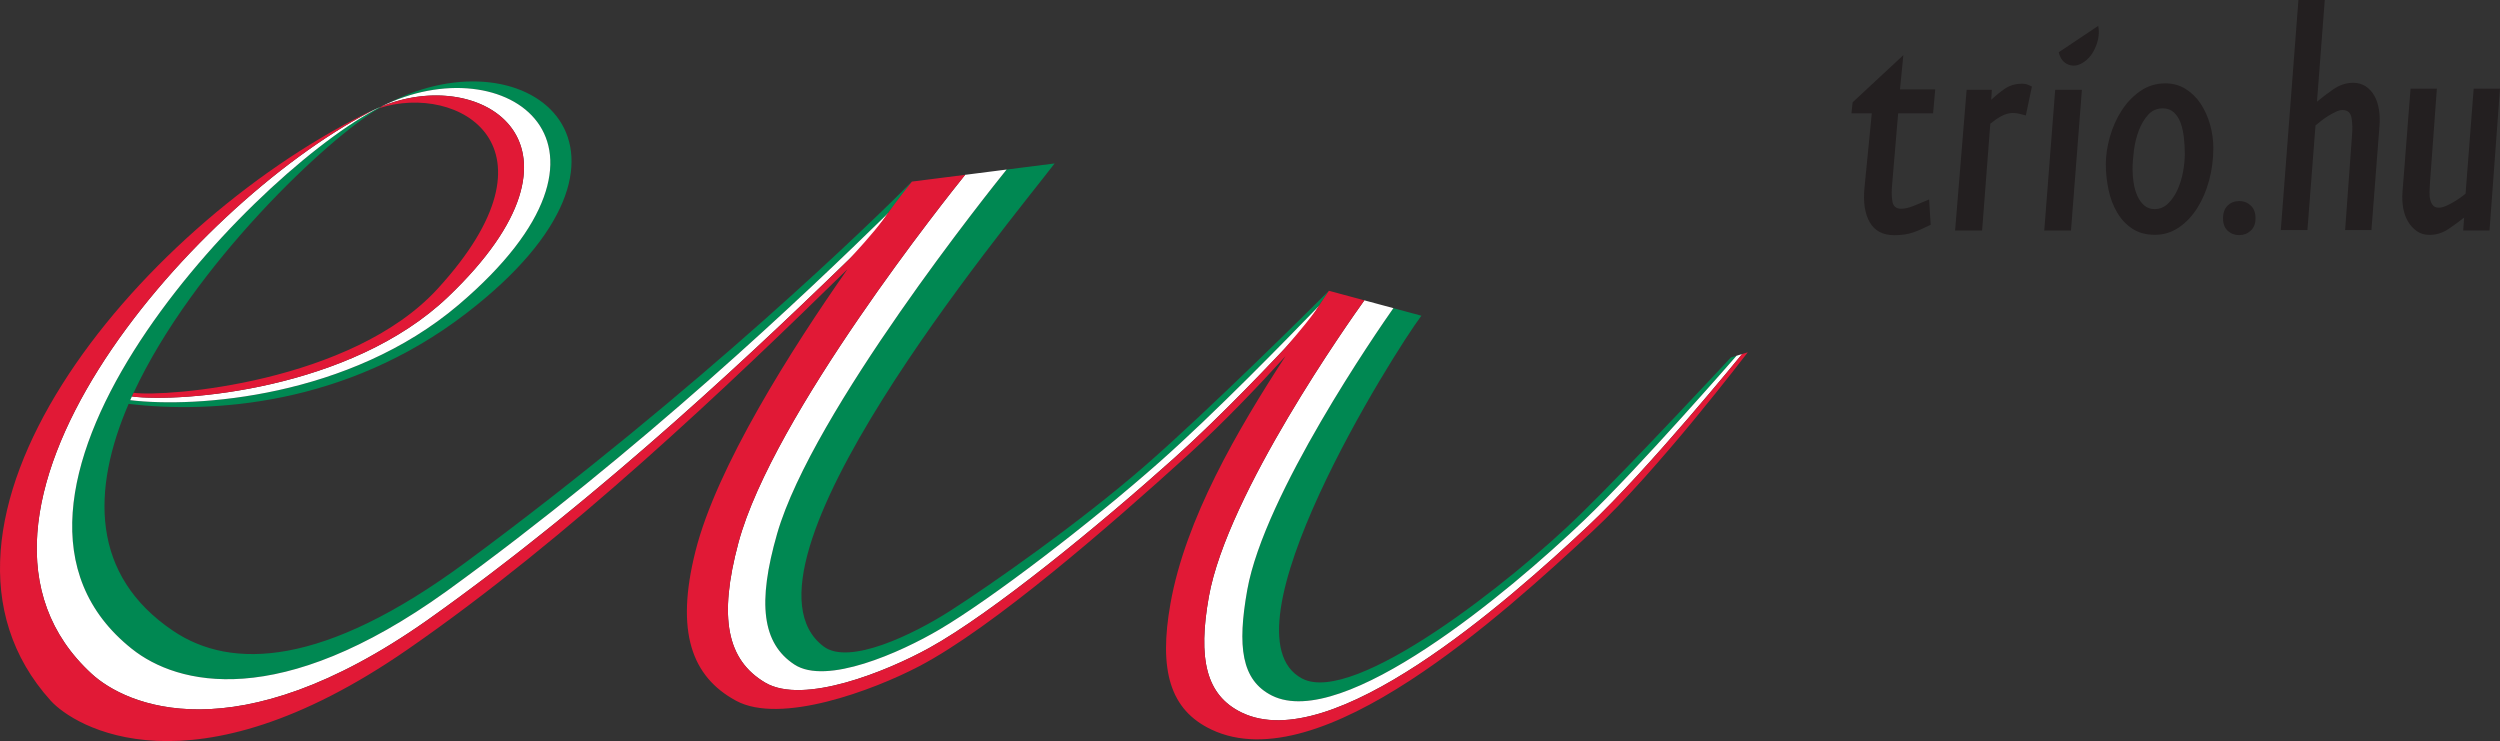
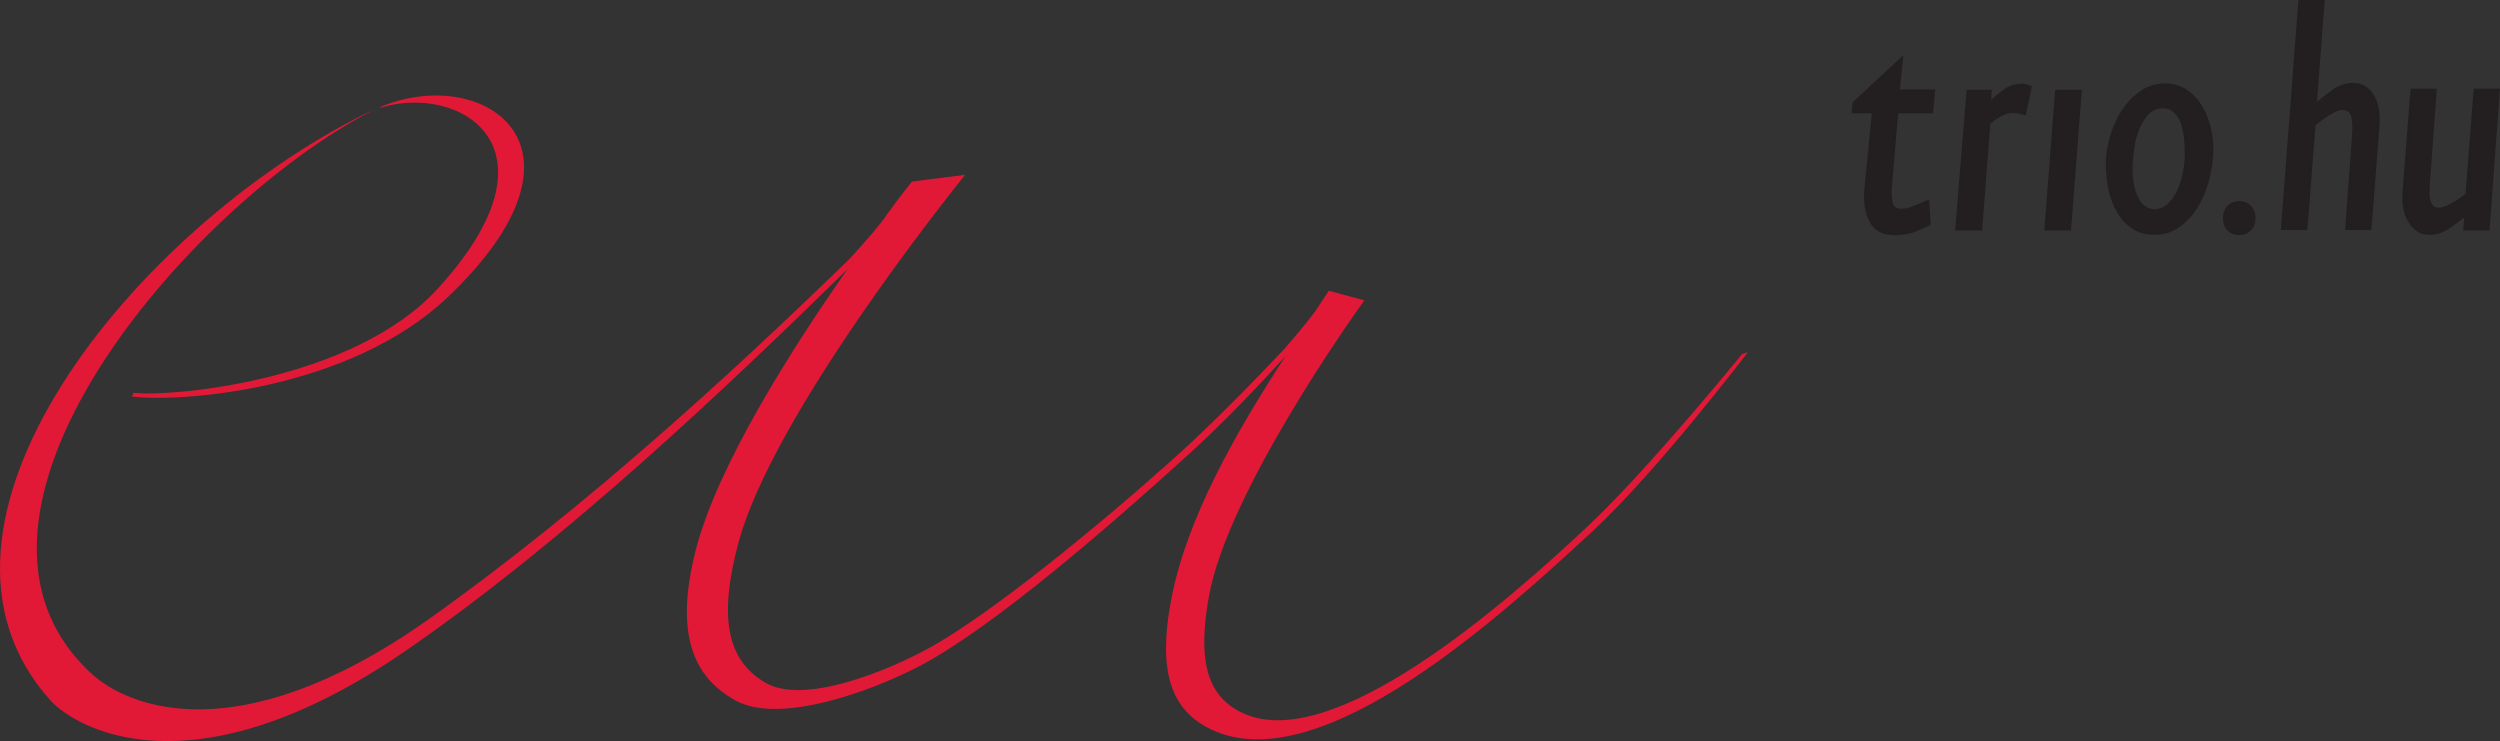
<svg xmlns="http://www.w3.org/2000/svg" version="1.1" id="Layer_1" x="0px" y="0px" width="305.37px" height="90.522px" viewBox="0 0 305.37 90.522" enable-background="new 0 0 305.37 90.522" xml:space="preserve">
  <rect x="0" y="0" width="305.37" height="90.522" fill="#333333" stroke="none" />
  <g>
    <g>
-       <path fill="#008852" d="M161.051,37.422l1.271-1.904c-1.838,1.835-14.651,14.577-22.456,21.37    c-8.022,6.982-18.939,14.615-23.836,17.746c-4.41,2.823-12.3,6.688-15.425,4.331c-12.574-9.464,22.333-51.33,28.215-59.001    l-5.861,0.746c-1.736,2.15-23.719,29.557-28.027,44.461c-2.452,8.516-1.821,13.429,2.108,16.003    c3.894,2.553,12.9-1.443,17.727-4.287c6.272-3.69,18.338-12.917,26.854-20.442C148.306,50.534,157.191,41.432,161.051,37.422z     M211.422,43.663c0,0-12.004,12.924-18.391,19.17c-8.367,8.188-27.629,23.38-33.966,20.056    c-10.457-5.463,11.151-39.794,14.554-44.326l-3.42-0.923c-1.9,2.709-15.775,22.765-17.852,34.427    c-1.226,6.88-0.726,11.021,3.019,12.897c8.677,4.332,28.954-12.632,38.161-21.446c6.867-6.572,18.582-20.063,18.582-20.063    L211.422,43.663z M111.389,22.182l-0.015,0.002c-4.188,4.284-25.809,25.331-54.479,46.497    c-17.364,12.815-28.633,13.167-35.728,8.39c-10.119-6.813-9.979-17.237-5.457-27.735c10.016,1.18,26.507,0.262,41.216-11.044    c25.694-19.743,7.896-34.647-9.519-25.671c15.065-6.716,31.215,5.396,8.613,24.608C42.691,48.562,23.922,49.849,15.91,48.88    c0.067-0.15,0.13-0.301,0.2-0.451l0.21-0.451c7.295-15.671,23.793-31.169,29.972-34.75l0.429-0.269    c-0.397,0.161-0.909,0.443-0.955,0.47c-16.202,8.795-52.39,47.76-29.646,65.837c5.538,4.404,18.005,7.607,38.402-7.034    c23.627-17.1,43.773-36.23,53.856-46.087L111.389,22.182z" />
-       <path fill="#FFFFFF" d="M108.55,25.975c0,0-0.068,0.066-0.102,0.099c-10.06,9.842-30.25,29.025-53.926,46.158    C34.125,86.873,21.658,83.67,16.12,79.266C-6.624,61.188,29.564,22.223,45.766,13.428c0.238-0.129,0.476-0.251,0.712-0.37    c-0.443,0.188-0.884,0.393-1.317,0.618C23.06,25.212-9.758,63.095,11.209,82.316c4.144,3.795,17.508,9.936,40.944-6.534    c21.379-15.139,41.173-33.955,53.794-46.278c0.065-0.063,0.192-0.187,0.192-0.187L108.55,25.975z M54.74,36.25    C42.804,47.64,22.108,49.185,16.107,48.429l-0.203,0.451c8.008,0.971,26.784-0.316,40.118-11.652    c23.067-19.609,5.769-31.824-9.544-24.17C58.865,7.816,74.207,17.671,54.74,36.25z M159.479,39.847    c0.027-0.03,0.082-0.09,0.082-0.09l1.607-2.454c0,0-0.047,0.048-0.07,0.072c-3.84,3.986-12.768,13.137-19.478,19.069    c-8.516,7.525-20.582,16.752-26.854,20.442c-4.826,2.844-13.833,6.84-17.727,4.287c-3.929-2.574-4.561-7.487-2.108-16.003    c4.308-14.904,26.292-42.311,28.027-44.461l-5.067,0.646c-1.88,2.33-23.51,29.369-27.694,44.941    c-2.453,9.158-1.401,14.331,3.279,17.091c4.664,2.744,14.801-1.359,20.028-4.242c7.664-4.224,20.861-15.073,29.87-23.146    C149.082,50.884,155.477,44.169,159.479,39.847z M212.11,43.456c0,0-11.715,13.491-18.582,20.063    c-9.207,8.814-29.484,25.778-38.161,21.446c-3.744-1.877-4.244-6.018-3.019-12.897c2.076-11.662,15.951-31.718,17.852-34.427    l-3.547-0.955c-1.709,2.376-16.751,23.601-18.995,36.201c-1.339,7.526-0.393,12.015,4.01,14.151    c11.015,5.342,32.308-13.394,42.356-22.833c7.346-6.902,18.771-20.958,18.771-20.958L212.11,43.456z" />
      <g>
        <g>
          <path fill="#E11936" d="M53.457,35.271c-10.5,11.47-33.125,13.25-37.137,12.707l-0.21,0.451      c6.003,0.756,26.695-0.79,38.629-12.179c19.242-18.362,4.475-28.197-7.831-23.36l-0.188,0.069l-0.429,0.269      c0.007-0.004,0.014-0.008,0.021-0.013C55.962,10.073,69.414,17.84,53.457,35.271z M212.795,43.246      c0,0-11.426,14.056-18.771,20.958c-10.049,9.439-31.342,28.175-42.356,22.833c-4.402-2.137-5.349-6.625-4.01-14.151      c2.244-12.6,17.286-33.825,18.995-36.201l-4.33-1.167l-1.271,1.904c-0.125,0.187-0.259,0.388-0.386,0.578      c-1.469,1.997-3.236,3.959-3.792,4.629c-3.877,4.108-8.898,9.246-13.499,13.37c-9.009,8.072-22.206,18.922-29.87,23.146      c-5.227,2.883-15.365,6.986-20.028,4.242c-4.68-2.76-5.731-7.933-3.279-17.091c4.184-15.572,25.814-42.611,27.694-44.941      l-6.503,0.827c0,0-1.996,2.514-3.01,3.962c-0.167,0.238-0.319,0.451-0.466,0.655c-1.47,1.933-3.317,3.914-4.172,4.854      c-0.474,0.46-0.949,0.921-1.44,1.396c-12.615,12.197-30.726,28.98-50.147,42.734c-23.436,16.47-36.8,10.329-40.944,6.534      c-20.967-19.222,11.85-57.104,33.951-68.64c0.124-0.064,0.25-0.124,0.375-0.187c-0.333,0.132-0.662,0.275-0.98,0.436      C16.431,27.947-13.125,64.149,6.187,85.578c2.825,3.131,17.123,12.055,43.594-6.244c19.683-13.608,39.258-32.286,53.739-46.456      c-6.83,9.756-15.996,24.16-18.579,34.482c-2.456,9.81-0.458,15.3,4.973,18.237c5.429,2.938,16.71-1.262,22.329-4.199      c9.066-4.736,23.385-17.229,32.884-25.843c4.297-3.9,8.535-8.347,11.893-12.051c-5.881,9.038-12.213,19.879-14.049,30.202      c-1.454,8.173-0.061,13.005,4.998,15.407c13.356,6.348,35.667-14.153,46.554-24.224c7.822-7.23,18.963-21.853,18.963-21.853      L212.795,43.246z" />
        </g>
      </g>
      <path fill="#231F20" d="M249.702,28.16h3.264l1.334-17.193h-3.262L249.702,28.16z M232.491,6.734l-6.195,5.762l-0.148,1.351h2.486    l-0.891,9.076c-0.174,1.775,0.043,3.186,0.646,4.233c0.607,1.047,1.604,1.572,2.988,1.572c0.891,0,1.65-0.109,2.281-0.328    c0.629-0.218,1.354-0.531,2.168-0.938l-0.184-3.098c-0.742,0.319-1.391,0.588-1.947,0.807s-1.045,0.327-1.467,0.327    c-0.617,0-0.977-0.298-1.074-0.895c-0.1-0.596-0.111-1.272-0.037-2.028l0.74-8.729h4.266l0.262-2.923h-4.305L232.491,6.734z     M247.434,10.268c-0.137-0.028-0.279-0.043-0.428-0.043c-0.814,0-1.521,0.204-2.113,0.61c-0.594,0.408-1.15,0.859-1.67,1.354    l0.076-1.224h-3.08l-1.408,17.193h3.299l1.002-13.048c0.422-0.349,0.867-0.655,1.334-0.916c0.471-0.262,0.951-0.393,1.447-0.393    c0.248,0,0.521,0.036,0.816,0.109c0.297,0.072,0.543,0.138,0.744,0.196l0.74-3.536c-0.123-0.058-0.246-0.114-0.371-0.174    C247.7,10.341,247.571,10.298,247.434,10.268z M268.797,12.653c-0.494-0.742-1.107-1.34-1.836-1.794    c-0.729-0.45-1.553-0.677-2.467-0.677c-1.139,0-2.156,0.313-3.061,0.94c-0.902,0.626-1.664,1.421-2.281,2.385    c-0.619,0.962-1.094,2.025-1.428,3.19c-0.334,1.167-0.502,2.291-0.502,3.369c0,1.049,0.113,2.093,0.334,3.128    c0.225,1.035,0.574,1.96,1.059,2.777c0.482,0.816,1.1,1.473,1.855,1.969c0.752,0.495,1.674,0.743,2.762,0.743    c1.039,0,1.996-0.291,2.875-0.874c0.877-0.584,1.631-1.372,2.262-2.363c0.631-0.99,1.121-2.122,1.465-3.389    c0.348-1.27,0.52-2.589,0.52-3.96c0-0.991-0.135-1.962-0.406-2.909C269.674,14.241,269.292,13.397,268.797,12.653z     M266.645,21.025c-0.15,0.8-0.381,1.535-0.691,2.204s-0.695,1.222-1.156,1.658s-1.002,0.654-1.623,0.654    c-0.498,0-0.922-0.152-1.27-0.458s-0.627-0.698-0.838-1.179s-0.361-1.003-0.447-1.57c-0.088-0.567-0.131-1.113-0.131-1.637    c0-0.698,0.055-1.478,0.166-2.334c0.113-0.859,0.313-1.666,0.598-2.423c0.287-0.756,0.664-1.396,1.137-1.92    c0.473-0.522,1.07-0.785,1.793-0.785c0.547,0,1,0.168,1.361,0.501c0.359,0.336,0.635,0.766,0.82,1.289    c0.186,0.521,0.318,1.12,0.393,1.789s0.113,1.324,0.113,1.963C266.87,19.476,266.793,20.225,266.645,21.025z M273.524,24.559    c-0.561,0-1.031,0.18-1.412,0.543c-0.383,0.361-0.574,0.885-0.574,1.568c0,0.662,0.191,1.17,0.574,1.521    c0.381,0.352,0.852,0.529,1.412,0.529c0.539,0,1.006-0.182,1.396-0.545c0.393-0.361,0.588-0.863,0.588-1.506    c0-0.684-0.195-1.207-0.588-1.568C274.53,24.739,274.063,24.559,273.524,24.559z" />
    </g>
  </g>
-   <path fill="#231F20" d="M251.471,6.384c0.002,0.004,0.002,0.008,0.002,0.012c0.189,0.771,0.588,1.273,1.195,1.504  c0.609,0.229,1.24,0.118,1.893-0.334c0.654-0.45,1.15-1.125,1.49-2.024c0.313-0.822,0.389-1.614,0.244-2.383L251.471,6.384z" />
  <g>
    <path fill="#231F20" d="M289.667,28.104h-3.215l0.838-11.513c0.076-0.817,0.057-1.547-0.055-2.188   c-0.107-0.641-0.479-0.964-1.111-0.964c-0.246,0-0.52,0.076-0.822,0.221c-0.307,0.145-0.611,0.313-0.914,0.502   c-0.307,0.191-0.598,0.394-0.879,0.613c-0.281,0.219-0.506,0.401-0.674,0.547l-0.988,12.783h-3.252L280.749,0h3.217l-0.951,12.42   c0.561-0.474,1.225-0.977,1.994-1.511c0.768-0.53,1.578-0.797,2.428-0.797c0.586,0,1.1,0.147,1.535,0.439   c0.441,0.293,0.791,0.68,1.061,1.163c0.27,0.482,0.451,1.04,0.549,1.669c0.096,0.626,0.121,1.265,0.074,1.908L289.667,28.104z" />
    <path fill="#231F20" d="M304.09,28.151h-3.215l0.111-1.576c-0.541,0.433-1.166,0.895-1.885,1.382   c-0.719,0.491-1.504,0.735-2.357,0.735c-0.584,0-1.098-0.152-1.537-0.459c-0.434-0.307-0.797-0.7-1.076-1.182   c-0.281-0.481-0.477-1.029-0.588-1.641c-0.107-0.614-0.137-1.24-0.088-1.884l0.988-12.693h3.215l-0.842,11.504   c-0.023,0.382-0.043,0.754-0.055,1.121c-0.012,0.365,0.016,0.687,0.094,0.963c0.07,0.28,0.186,0.507,0.346,0.681   c0.16,0.178,0.396,0.268,0.713,0.268c0.242,0,0.516-0.069,0.822-0.199c0.305-0.133,0.607-0.286,0.914-0.462   c0.303-0.175,0.59-0.359,0.857-0.55c0.271-0.19,0.488-0.359,0.658-0.507l0.988-12.819h3.215L304.09,28.151z" />
  </g>
</svg>